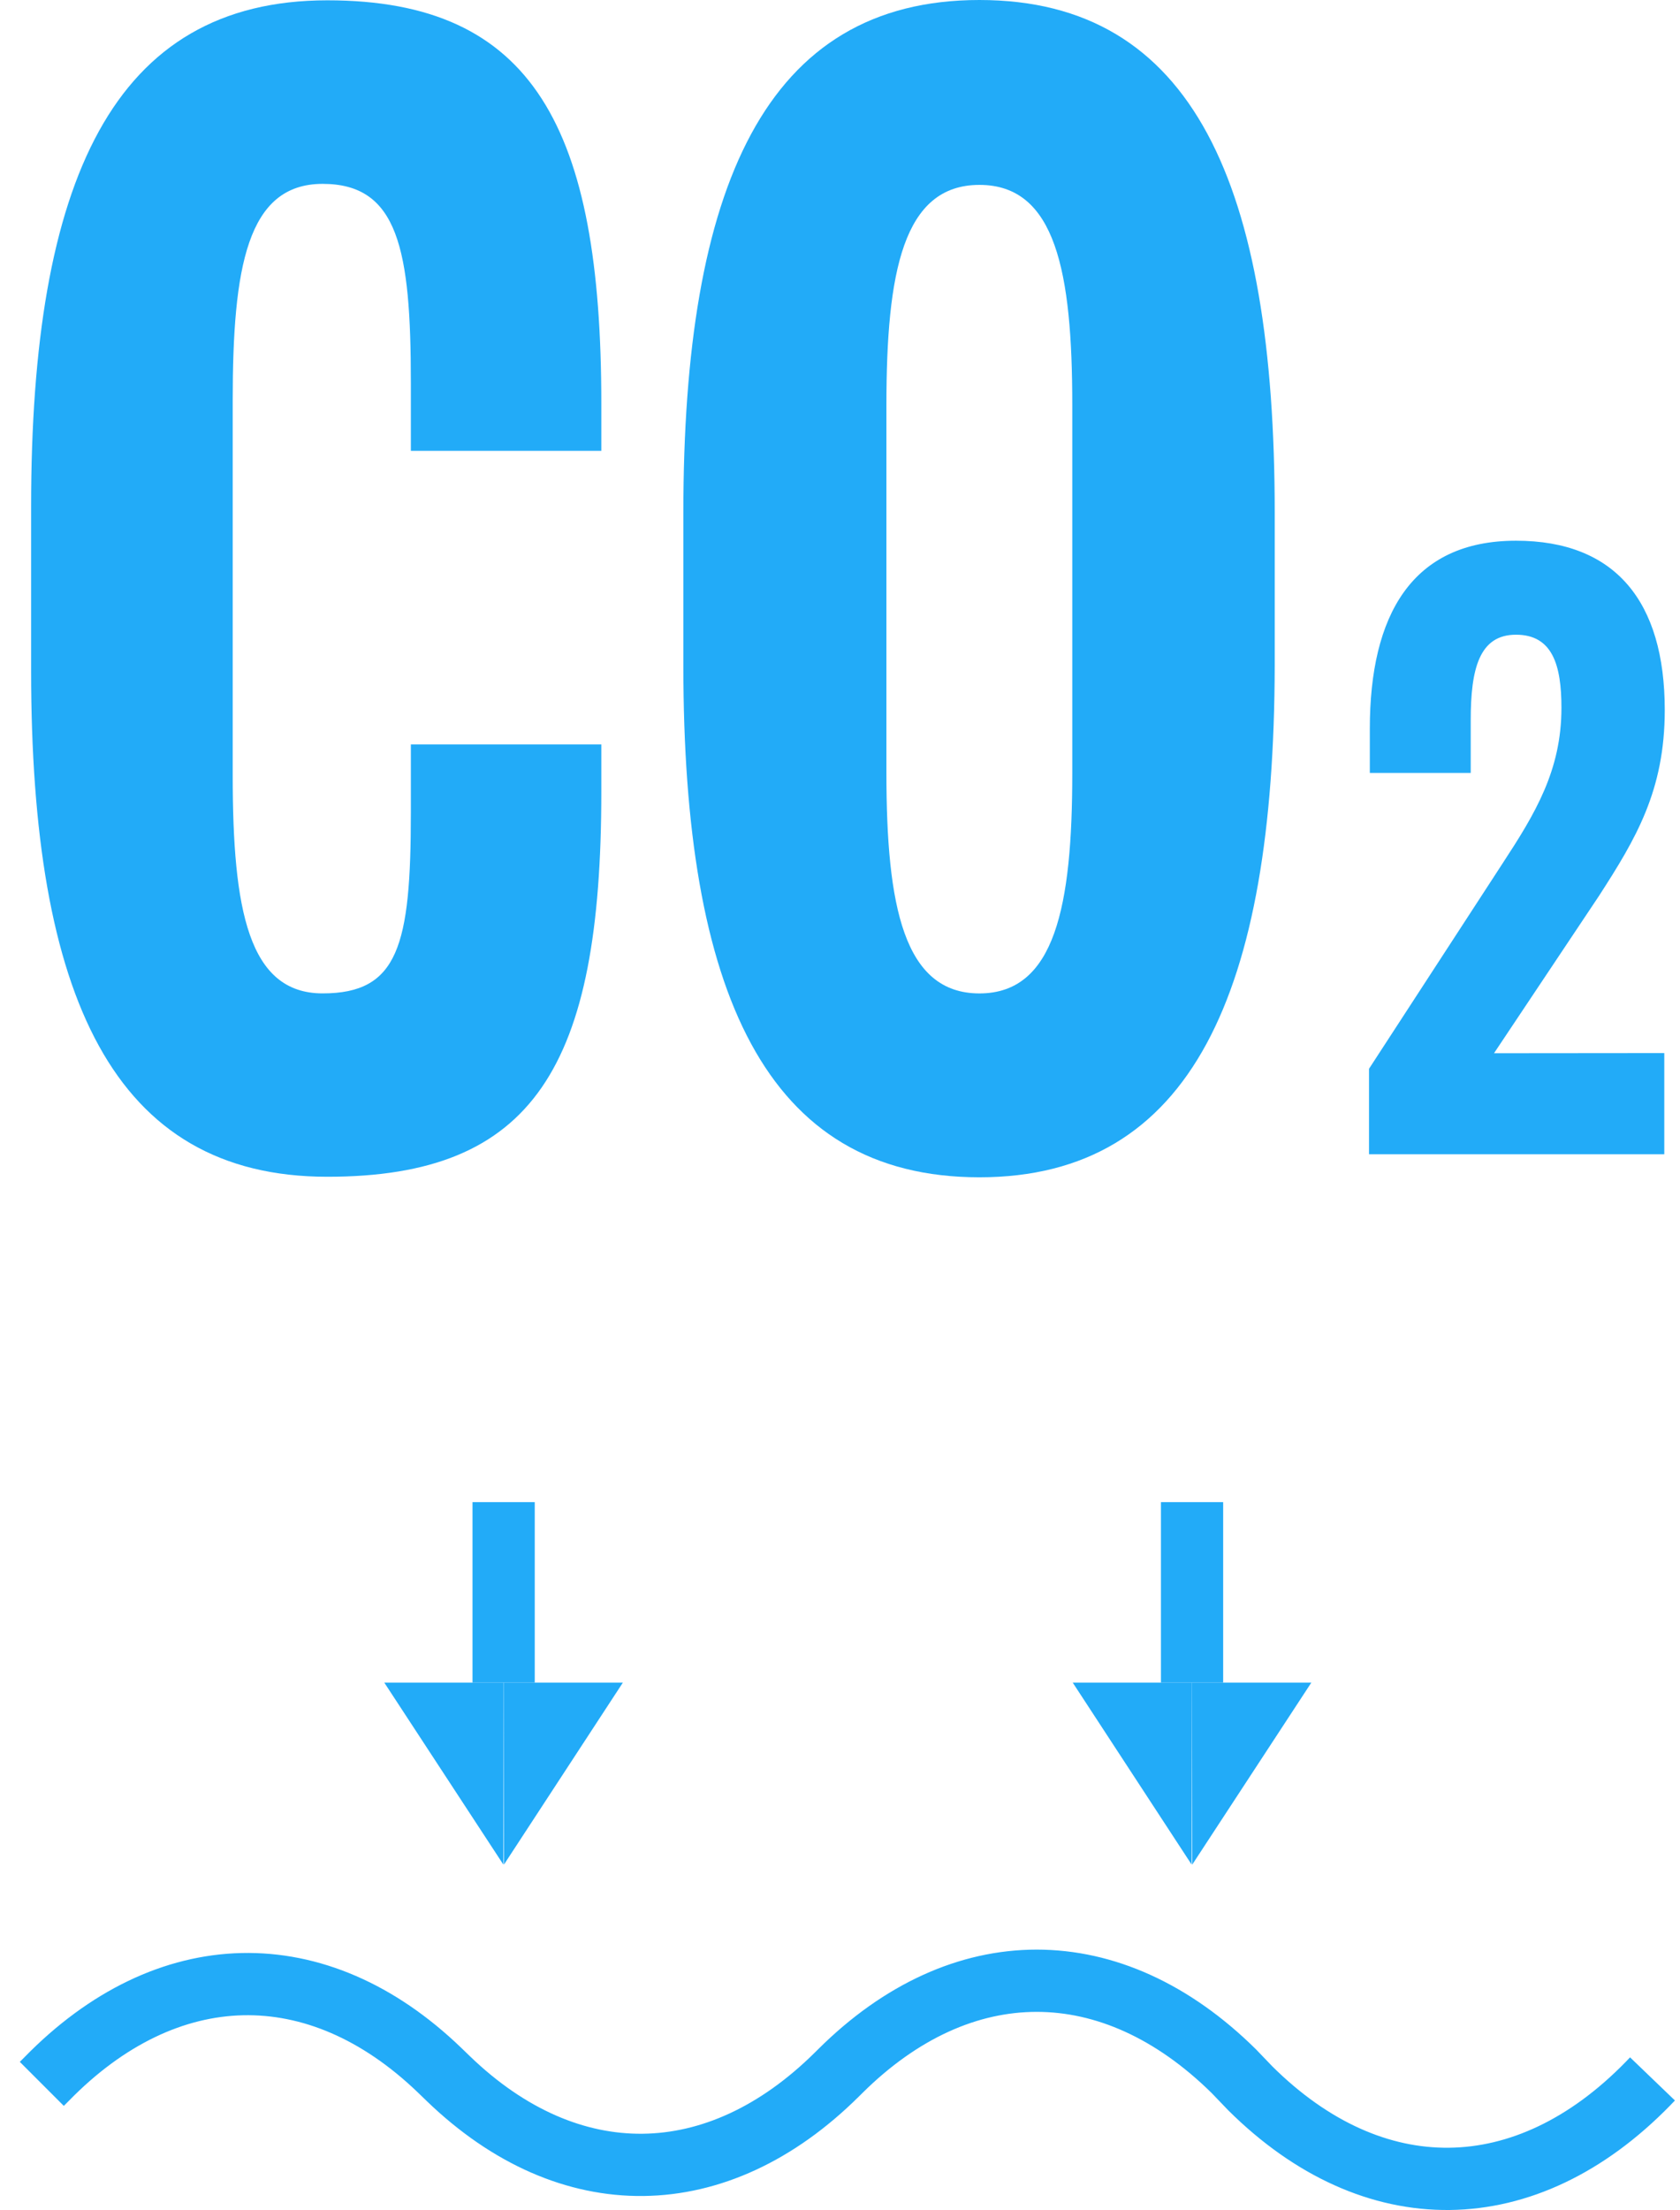
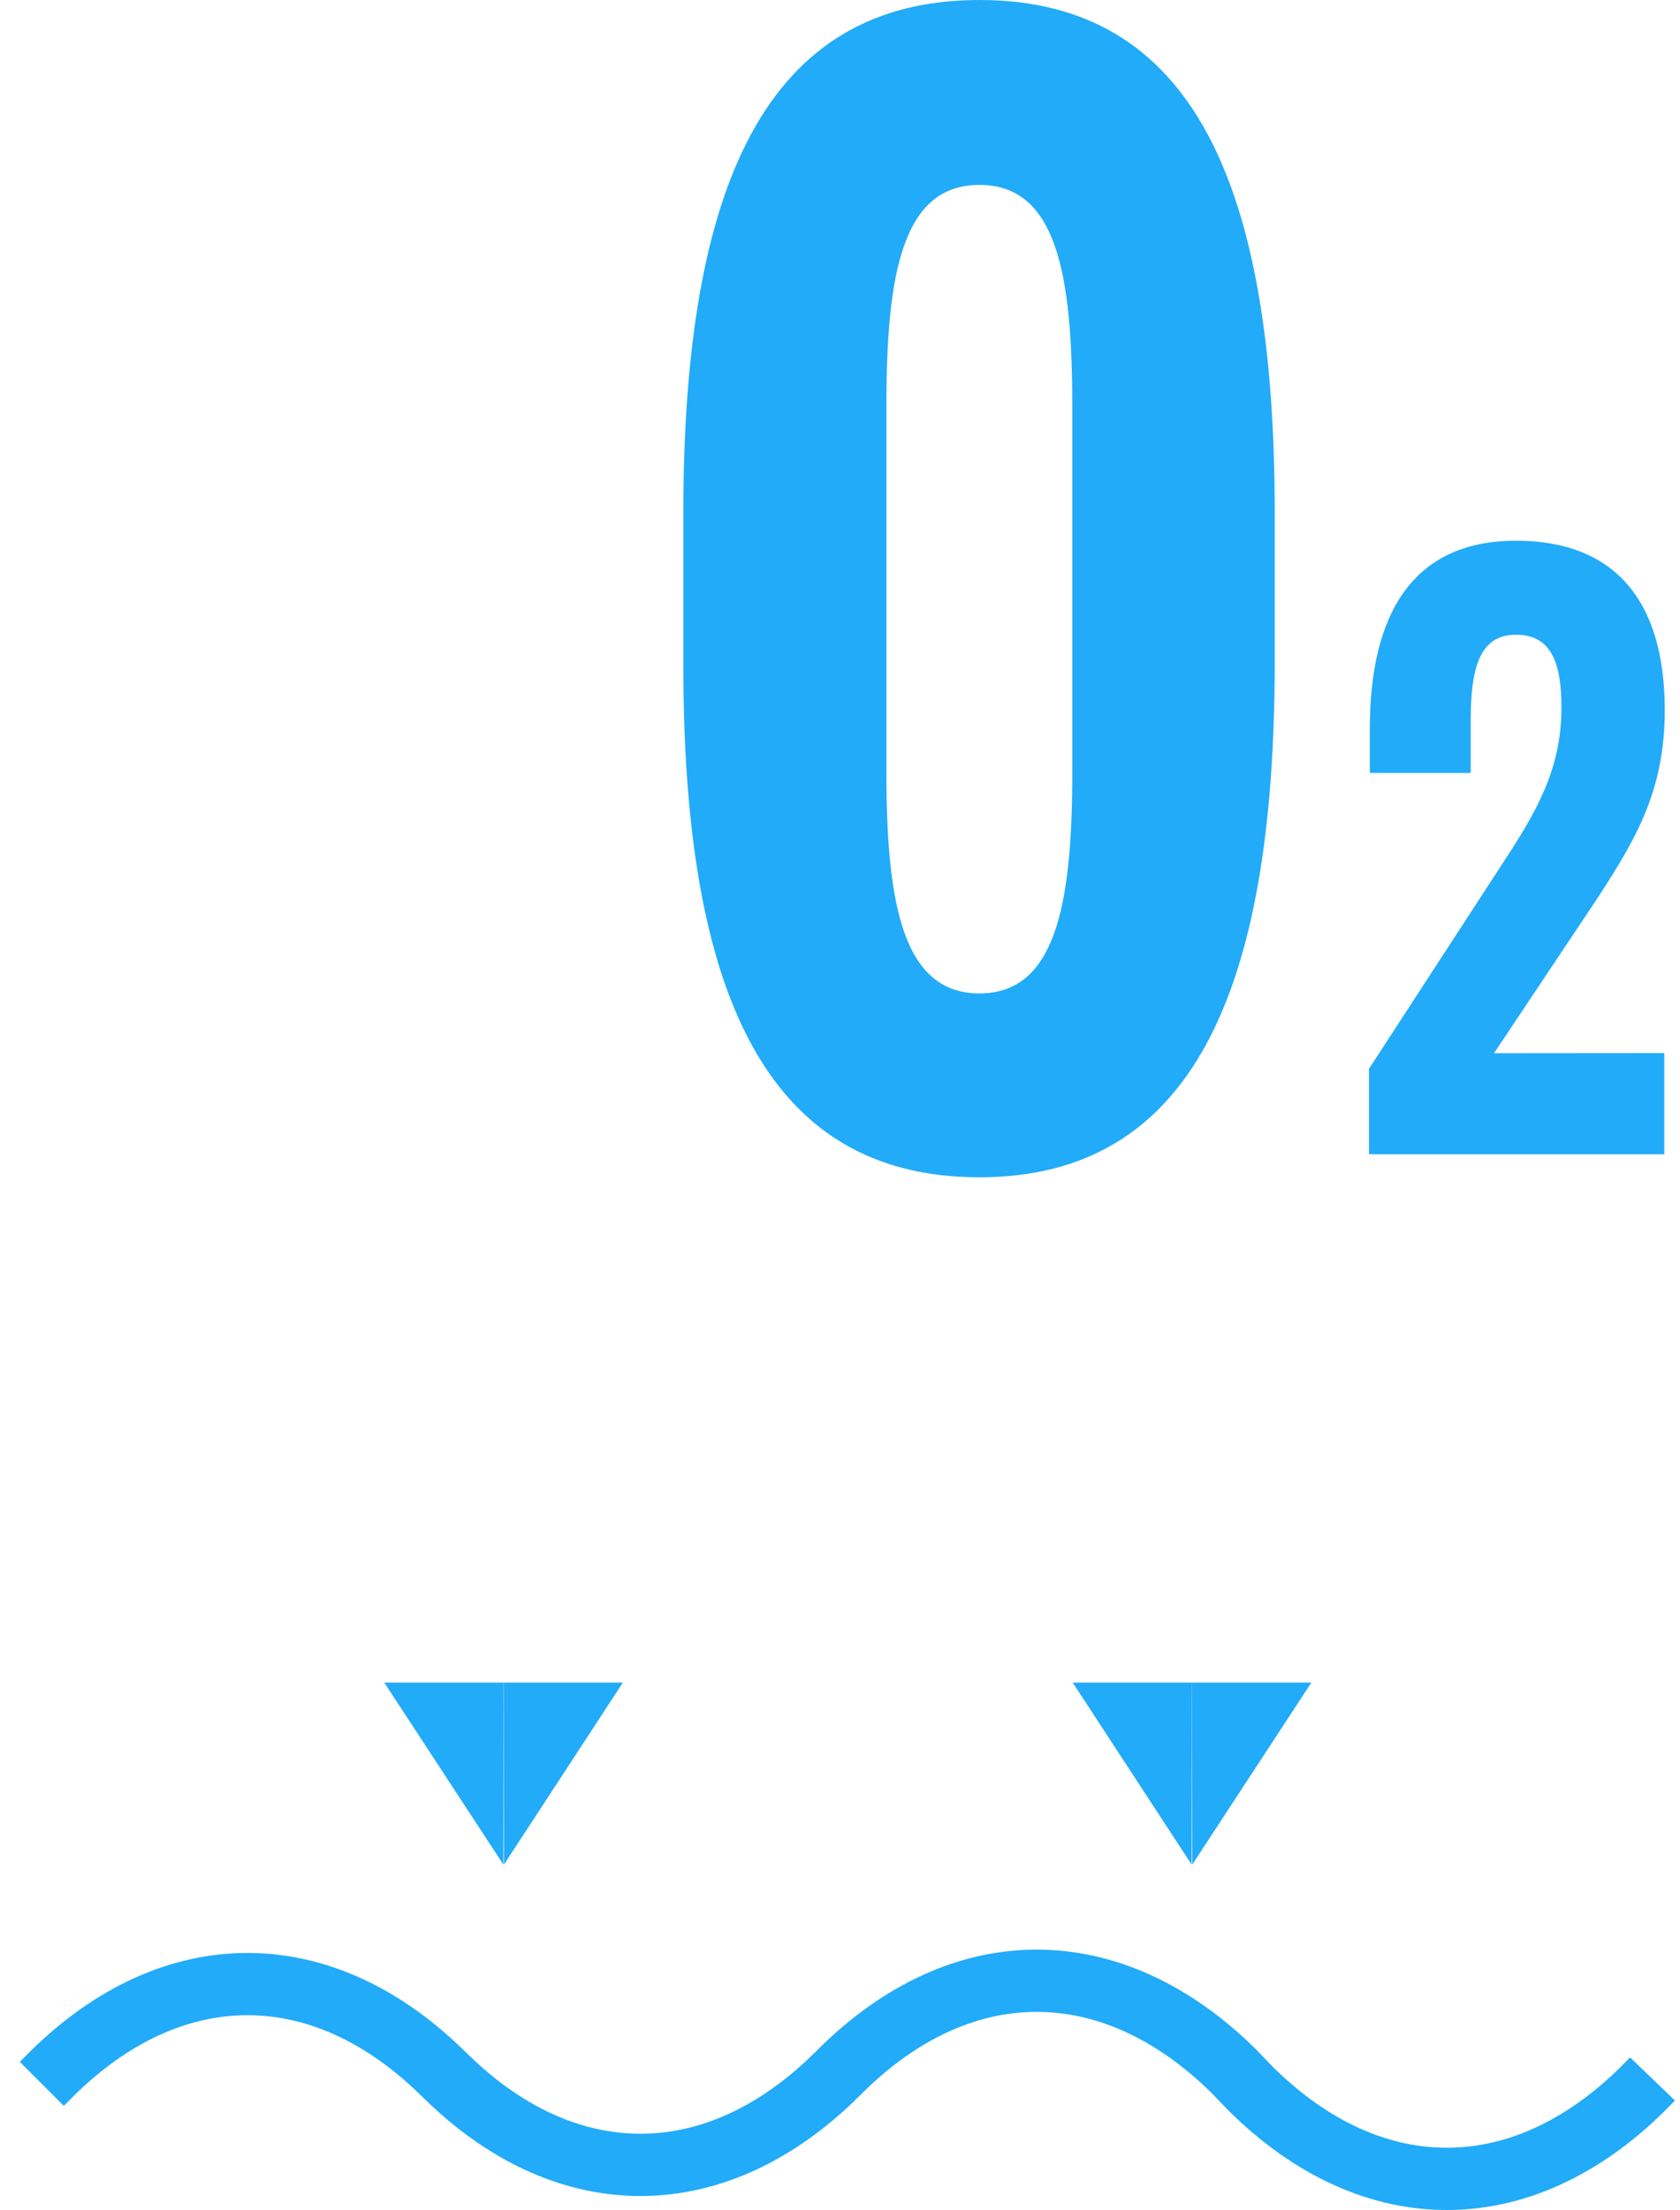
<svg xmlns="http://www.w3.org/2000/svg" width="54" height="71" viewBox="0 0 54 71" fill="none">
  <path d="M1.344 66.947L1.497 66.794C5.367 62.83 10.191 62.72 14.125 66.503L14.42 66.788C18.301 70.522 23.051 70.467 26.906 66.64L27.006 66.541C30.907 62.665 35.732 62.665 39.66 66.541L40.187 67.09C44.147 71.021 49.04 70.966 52.968 66.942L53.116 66.788" stroke="#22ABF8" stroke-width="2" stroke-miterlimit="10" />
-   <path d="M38.316 48.258V54.056" stroke="#22ABF8" stroke-width="2" stroke-miterlimit="10" />
  <path d="M38.316 54.056H42.15L38.322 59.903" fill="#22ABF8" />
  <path d="M38.314 54.056H34.48L38.303 59.903" fill="#22ABF8" />
-   <path d="M16.188 48.258V54.056" stroke="#22ABF8" stroke-width="2" stroke-miterlimit="10" />
  <path d="M16.188 54.056H20.021L16.198 59.903" fill="#22ABF8" />
  <path d="M16.185 54.056H12.352L16.18 59.903" fill="#22ABF8" />
-   <path d="M10.37 31.914C12.8 31.914 13.206 30.382 13.206 26.111V23.915H19.328V25.436C19.328 34.275 17.155 37.805 10.522 37.805C3.636 37.805 1 32.013 1 21.543V16.278C1 5.803 3.636 0.01 10.522 0.01C17.155 0.01 19.328 4.128 19.328 12.962V14.483H13.206V12.287C13.206 8.015 12.8 5.907 10.37 5.907C7.939 5.907 7.48 8.597 7.48 12.868V24.919C7.48 29.224 7.986 31.914 10.37 31.914Z" fill="#22ABF8" />
  <path d="M31.482 37.822C24.596 37.822 21.965 31.854 21.965 21.384V16.471C21.965 5.995 24.601 0 31.482 0C38.363 0 40.973 5.968 40.973 16.471V21.384C40.952 31.854 38.315 37.822 31.482 37.822ZM31.482 31.915C33.913 31.915 34.466 29.109 34.466 24.838V13.017C34.466 8.746 33.939 5.94 31.482 5.94C29.025 5.94 28.492 8.746 28.492 13.017V24.838C28.492 29.109 29.051 31.915 31.482 31.915Z" fill="#22ABF8" />
  <path d="M53.495 33.831V37.081H44.004V34.336L48.291 27.748C49.345 26.139 50.189 24.75 50.189 22.741C50.189 21.379 49.909 20.391 48.728 20.391C47.547 20.391 47.273 21.489 47.273 23.136V24.832H44.03V23.41C44.03 19.765 45.38 17.371 48.728 17.371C51.918 17.371 53.51 19.32 53.51 22.812C53.51 25.403 52.577 26.951 51.401 28.774L48.022 33.836L53.495 33.831Z" fill="#22ABF8" />
</svg>